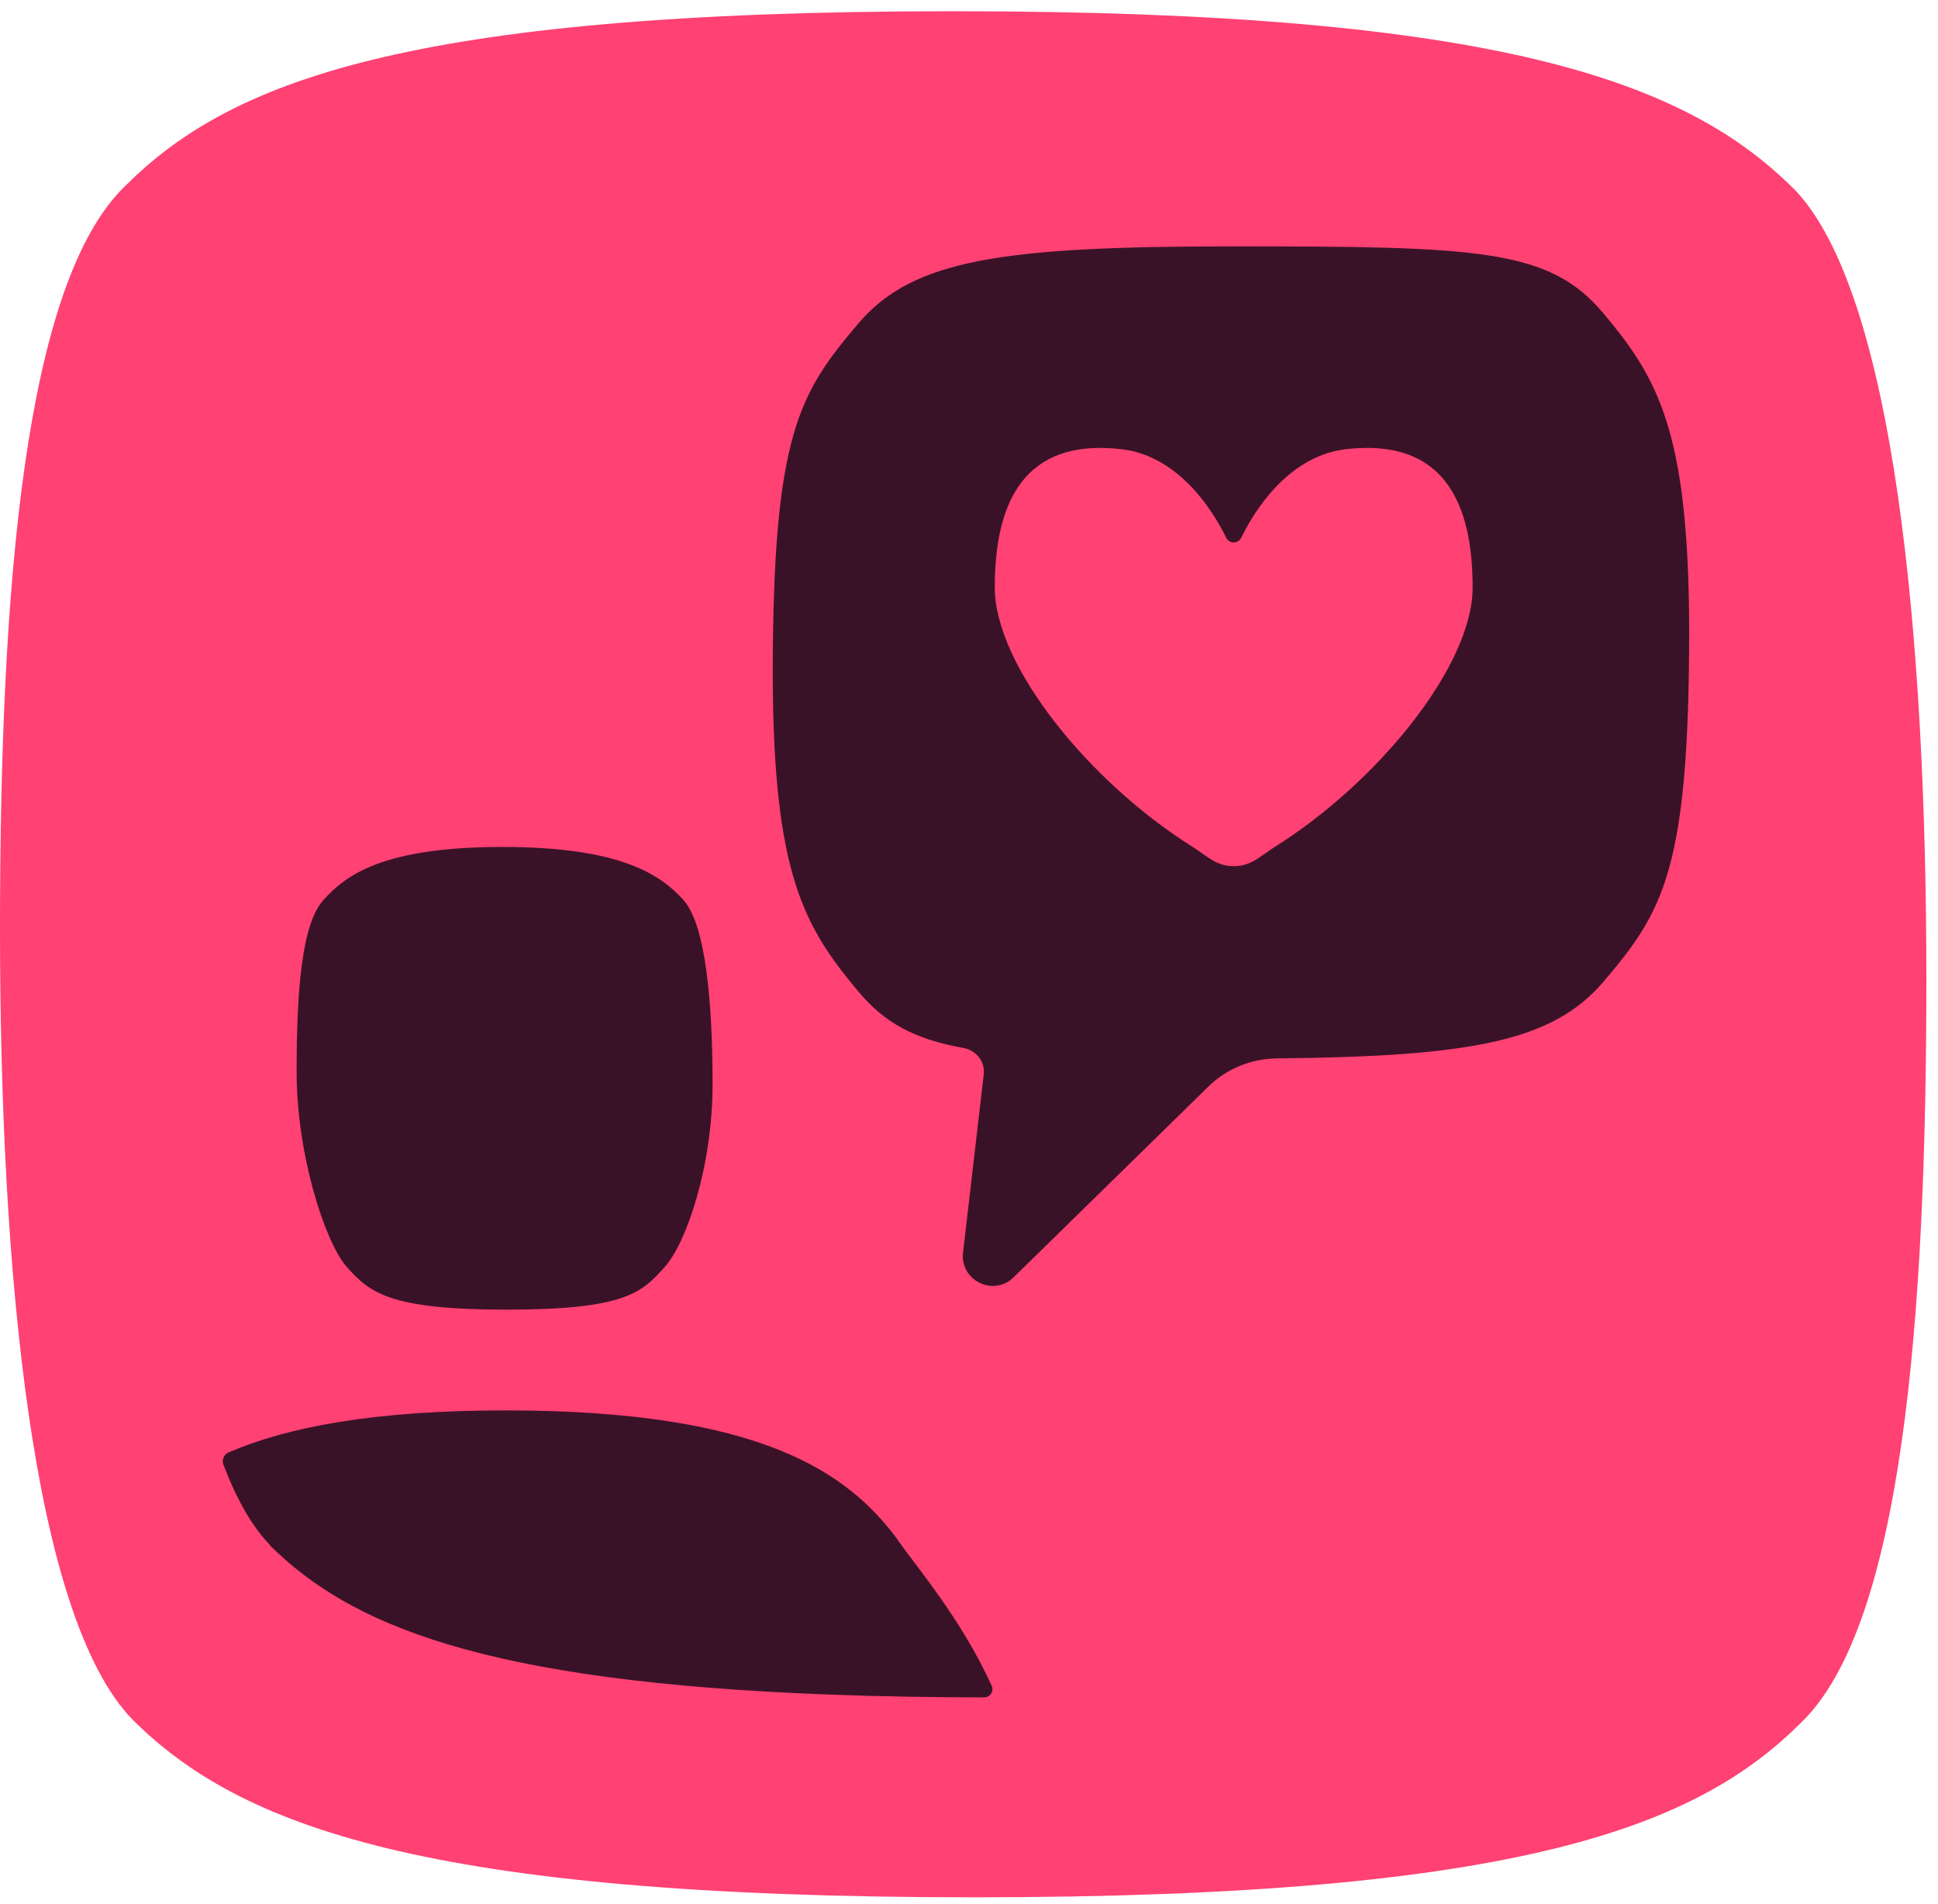
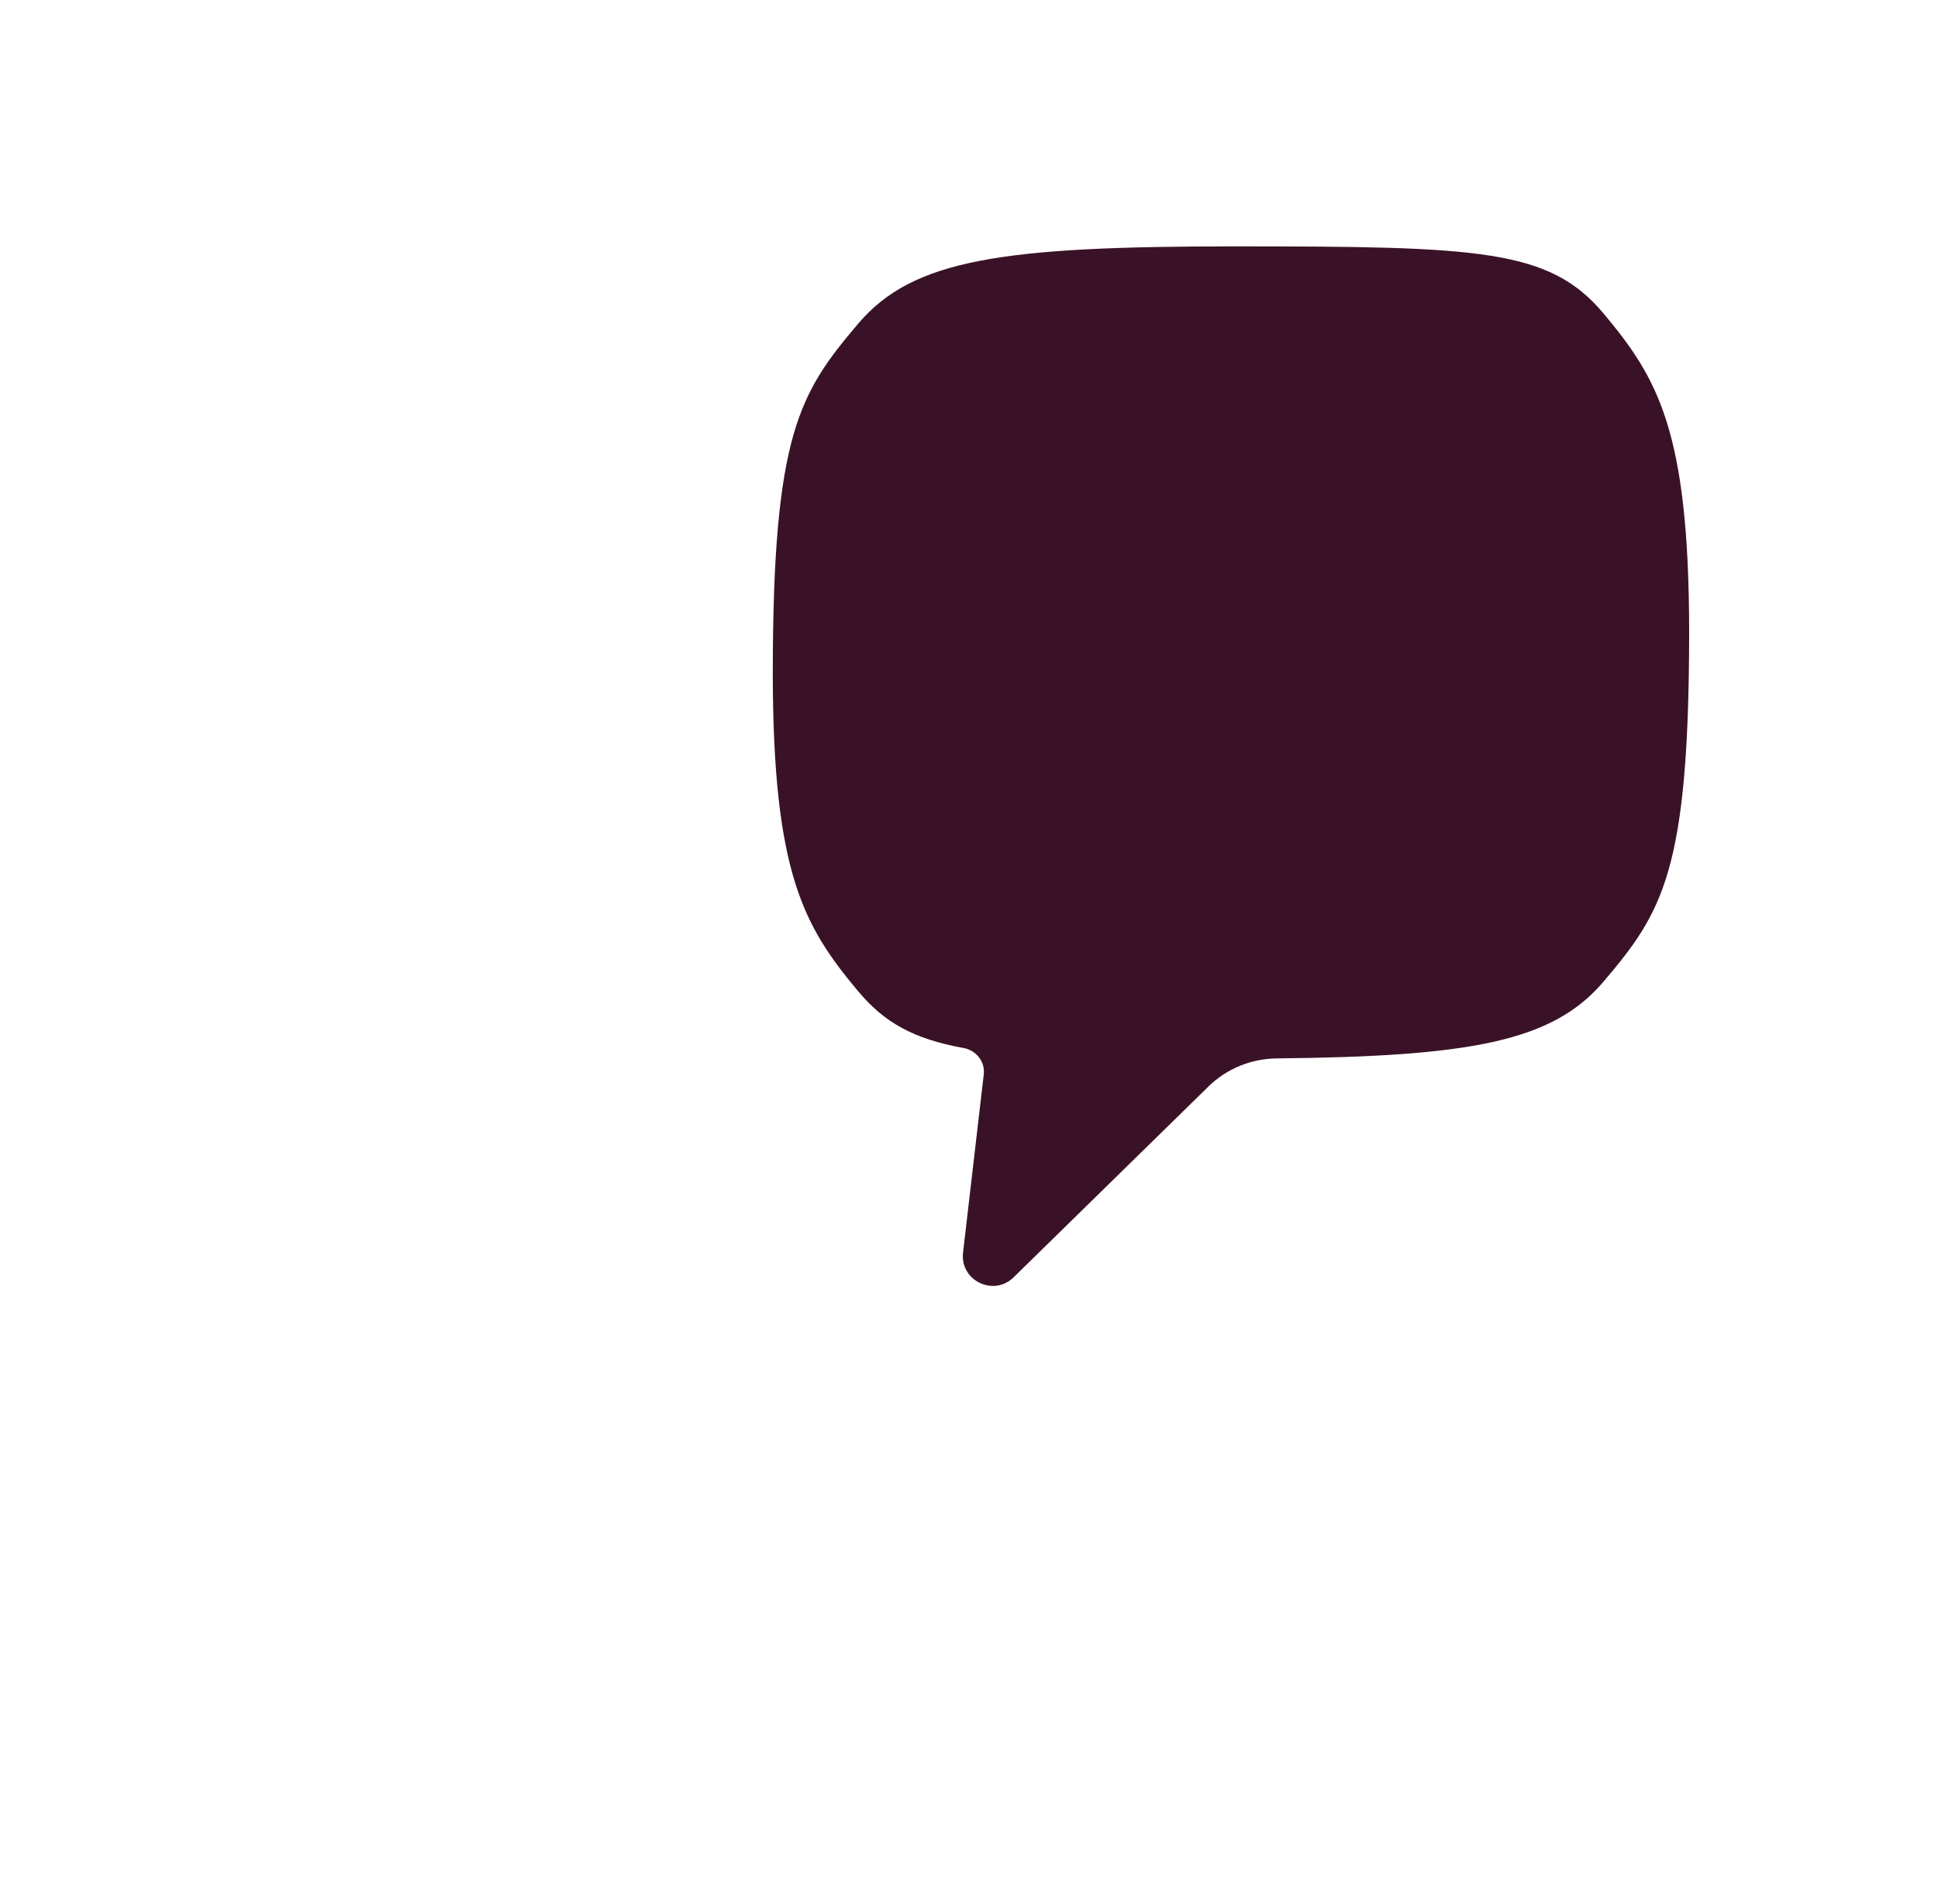
<svg xmlns="http://www.w3.org/2000/svg" width="57" height="56" viewBox="0 0 57 56" fill="none">
-   <path d="M52.757 5.551C49.629 2.439 44.194 0.33 28.027 0.33C11.86 0.33 6.712 2.439 3.673 5.478C0.707 8.353 0 17.341 0 27.327C0 37.312 0.936 47.539 3.902 50.578C7.029 53.69 12.464 55.8 28.631 55.8C44.798 55.8 49.946 53.69 52.985 50.651C55.951 47.776 56.658 38.788 56.658 28.799C56.658 18.811 55.722 8.587 52.757 5.548V5.551Z" fill="#FF4173" />
-   <path d="M20.114 26.482C19.438 25.73 18.264 24.909 14.774 24.909C11.284 24.909 10.174 25.73 9.517 26.466C8.876 27.161 8.724 29.122 8.724 31.533C8.724 33.945 9.552 36.518 10.193 37.254C10.869 38.006 11.418 38.517 14.908 38.517C18.398 38.517 18.883 38.006 19.54 37.273C20.181 36.578 20.958 34.306 20.958 31.892C20.958 29.477 20.755 27.218 20.114 26.485V26.482Z" fill="#3A1227" />
-   <path d="M14.876 41.48C22.414 41.48 24.953 43.319 26.413 45.297C26.414 45.298 26.413 45.3 26.412 45.3C26.41 45.3 26.409 45.301 26.41 45.303C27.028 46.169 28.287 47.645 29.168 49.581C29.241 49.741 29.123 49.92 28.947 49.92C27.443 49.918 25.939 49.895 24.436 49.839C14.172 49.459 10.289 47.781 7.933 45.443C7.932 45.442 7.933 45.439 7.935 45.439C7.938 45.439 7.939 45.436 7.937 45.434C7.411 44.894 6.958 44.09 6.572 43.079C6.517 42.936 6.584 42.776 6.724 42.715C8.45 41.972 10.975 41.48 14.876 41.48Z" fill="#3A1227" />
  <path d="M36.31 7.246C43.51 7.246 45.575 7.321 47.161 9.218L47.165 9.221C48.747 11.116 49.678 12.654 49.681 18.588C49.678 25.611 48.899 26.826 47.165 28.867C45.674 30.624 43.286 31.071 37.553 31.128C36.801 31.136 36.078 31.429 35.541 31.956L29.812 37.566C29.22 38.145 28.229 37.659 28.325 36.837L28.934 31.598C28.978 31.224 28.711 30.888 28.34 30.822C26.867 30.556 26.004 30.066 25.249 29.163L25.245 29.16C23.663 27.265 22.732 25.727 22.729 19.792C22.732 12.77 23.511 11.555 25.245 9.514C26.856 7.616 29.514 7.246 36.31 7.246Z" fill="#3A1227" />
-   <path d="M39.589 13.21C38.155 13.375 37.106 14.592 36.506 15.815C36.416 15.998 36.156 15.998 36.065 15.815C35.462 14.592 34.416 13.375 32.982 13.21C30.099 12.879 29.258 14.798 29.258 17.279C29.258 19.568 32.024 22.988 35.064 24.899C35.525 25.188 35.758 25.471 36.286 25.474C36.814 25.471 37.047 25.188 37.507 24.899C40.545 22.988 43.313 19.568 43.313 17.279C43.313 14.798 42.475 12.879 39.589 13.21Z" fill="#FF4173" />
</svg>